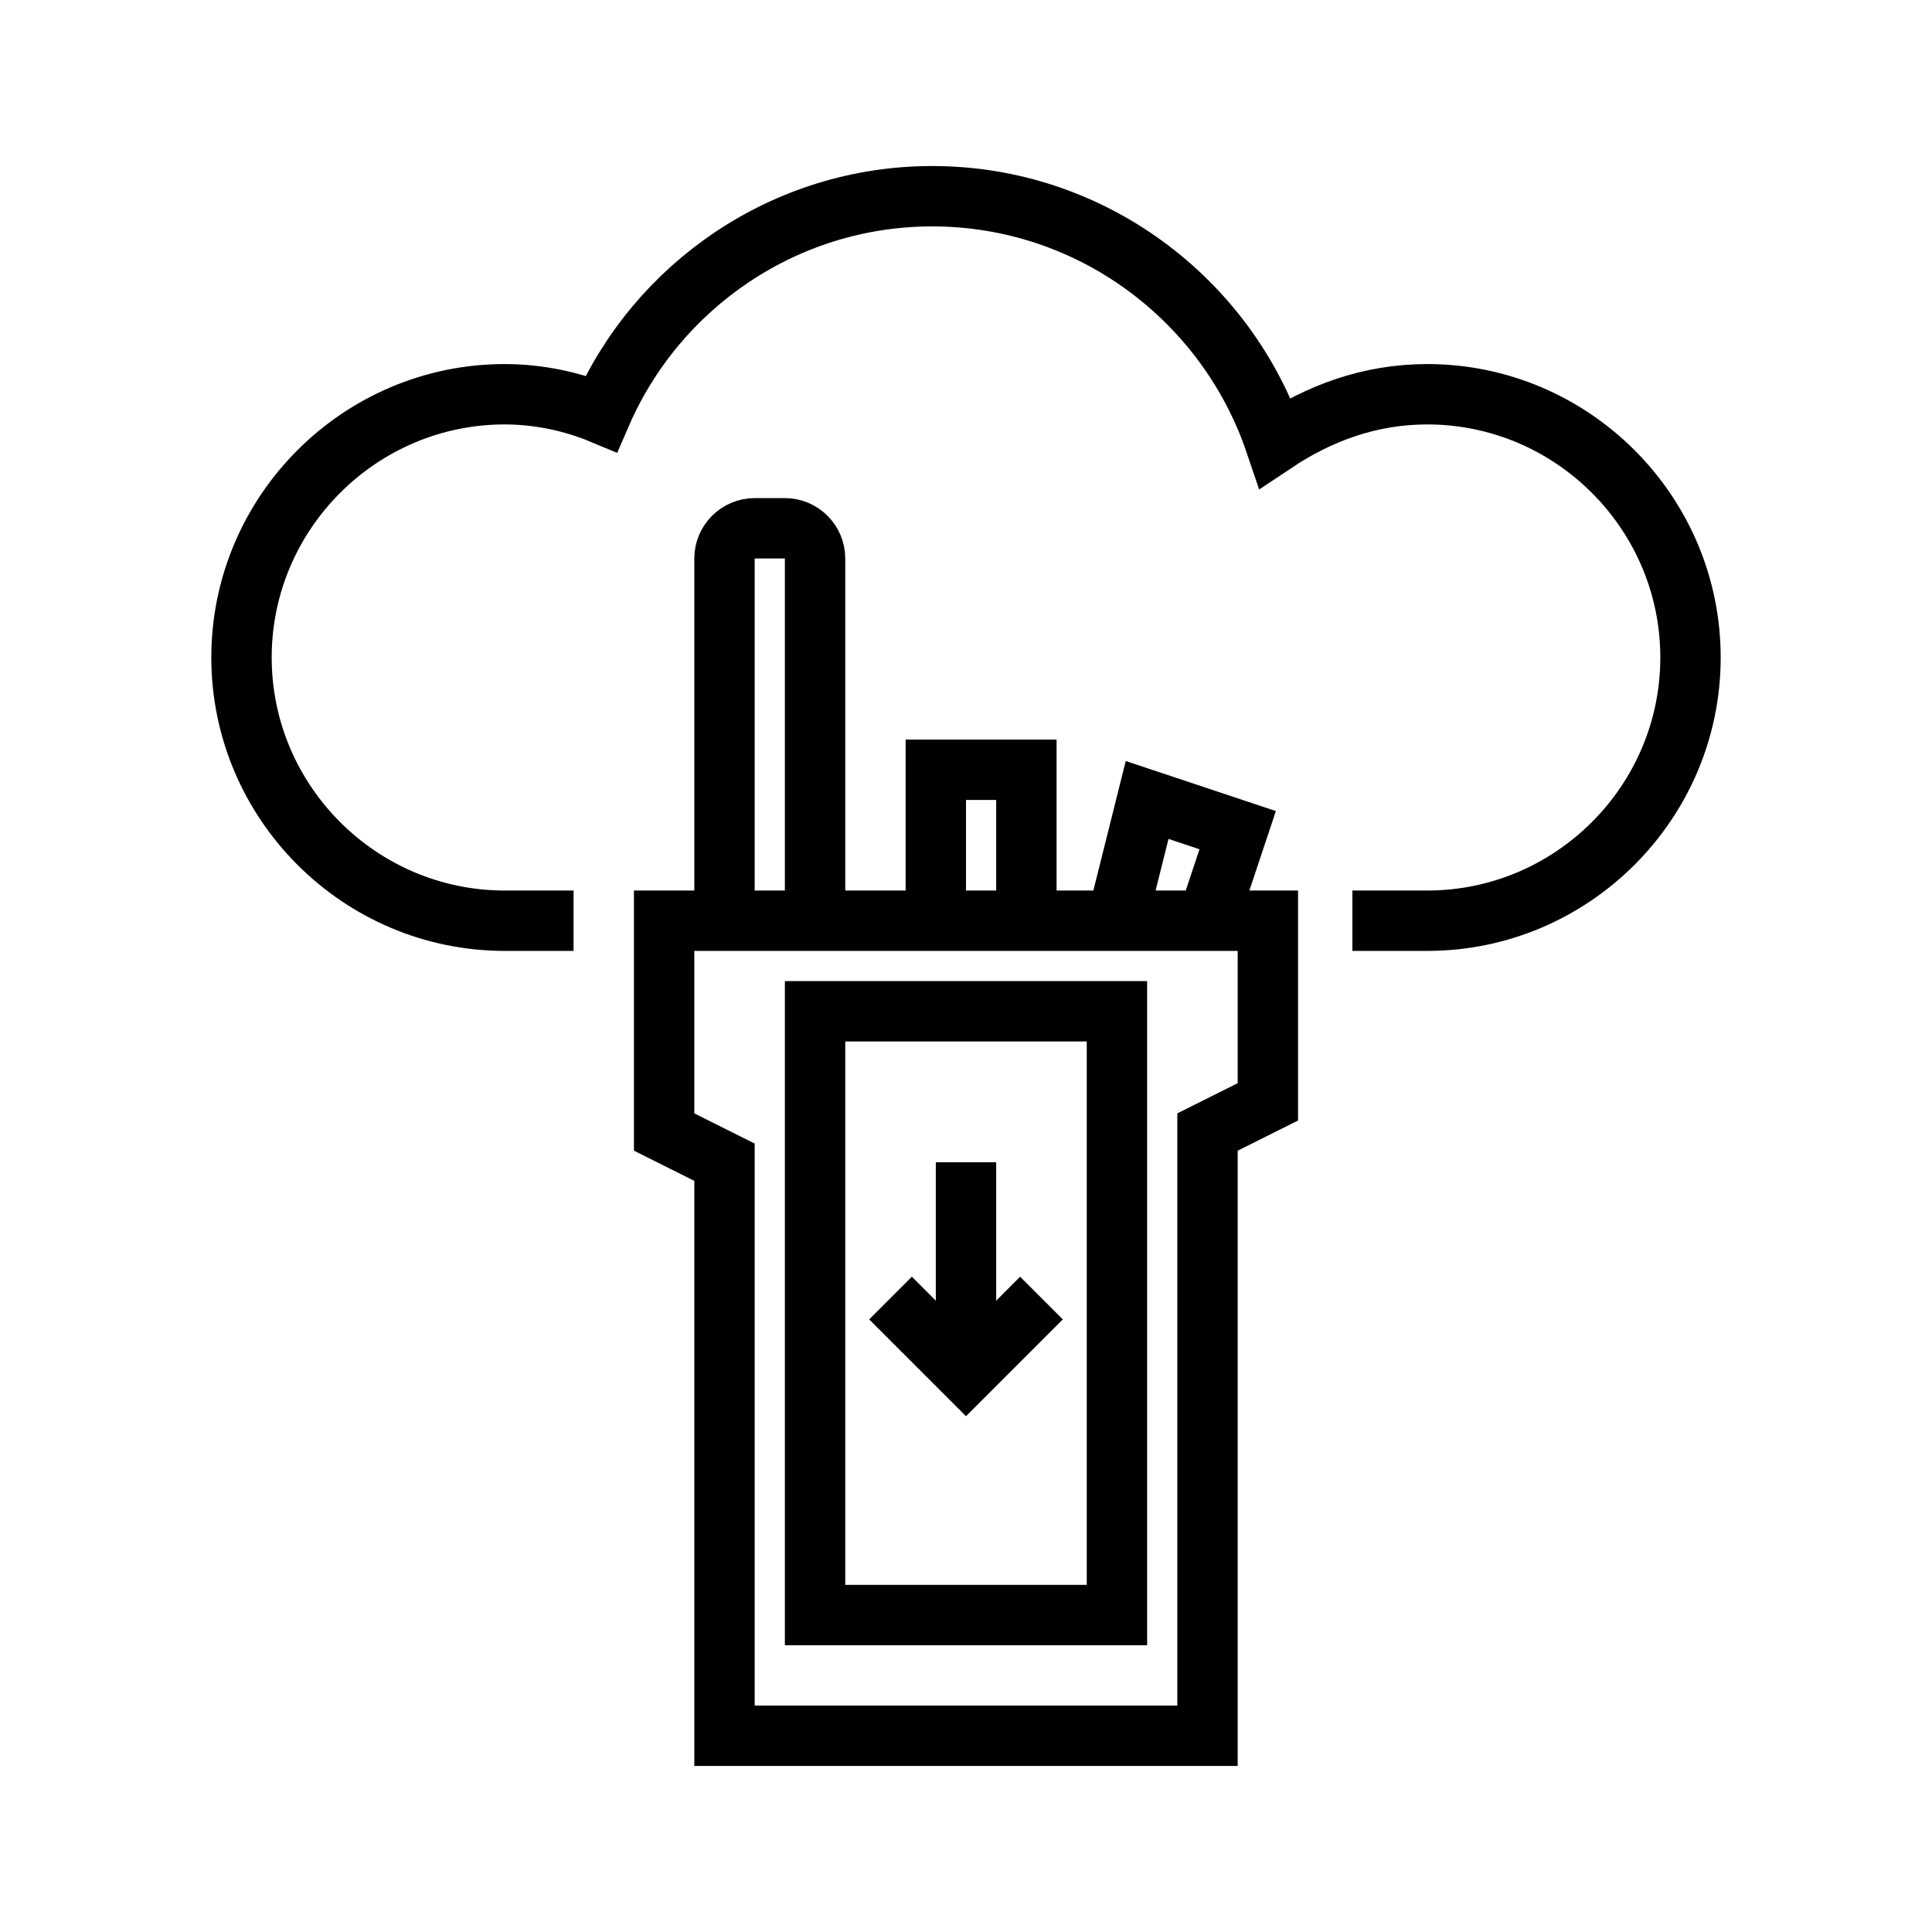
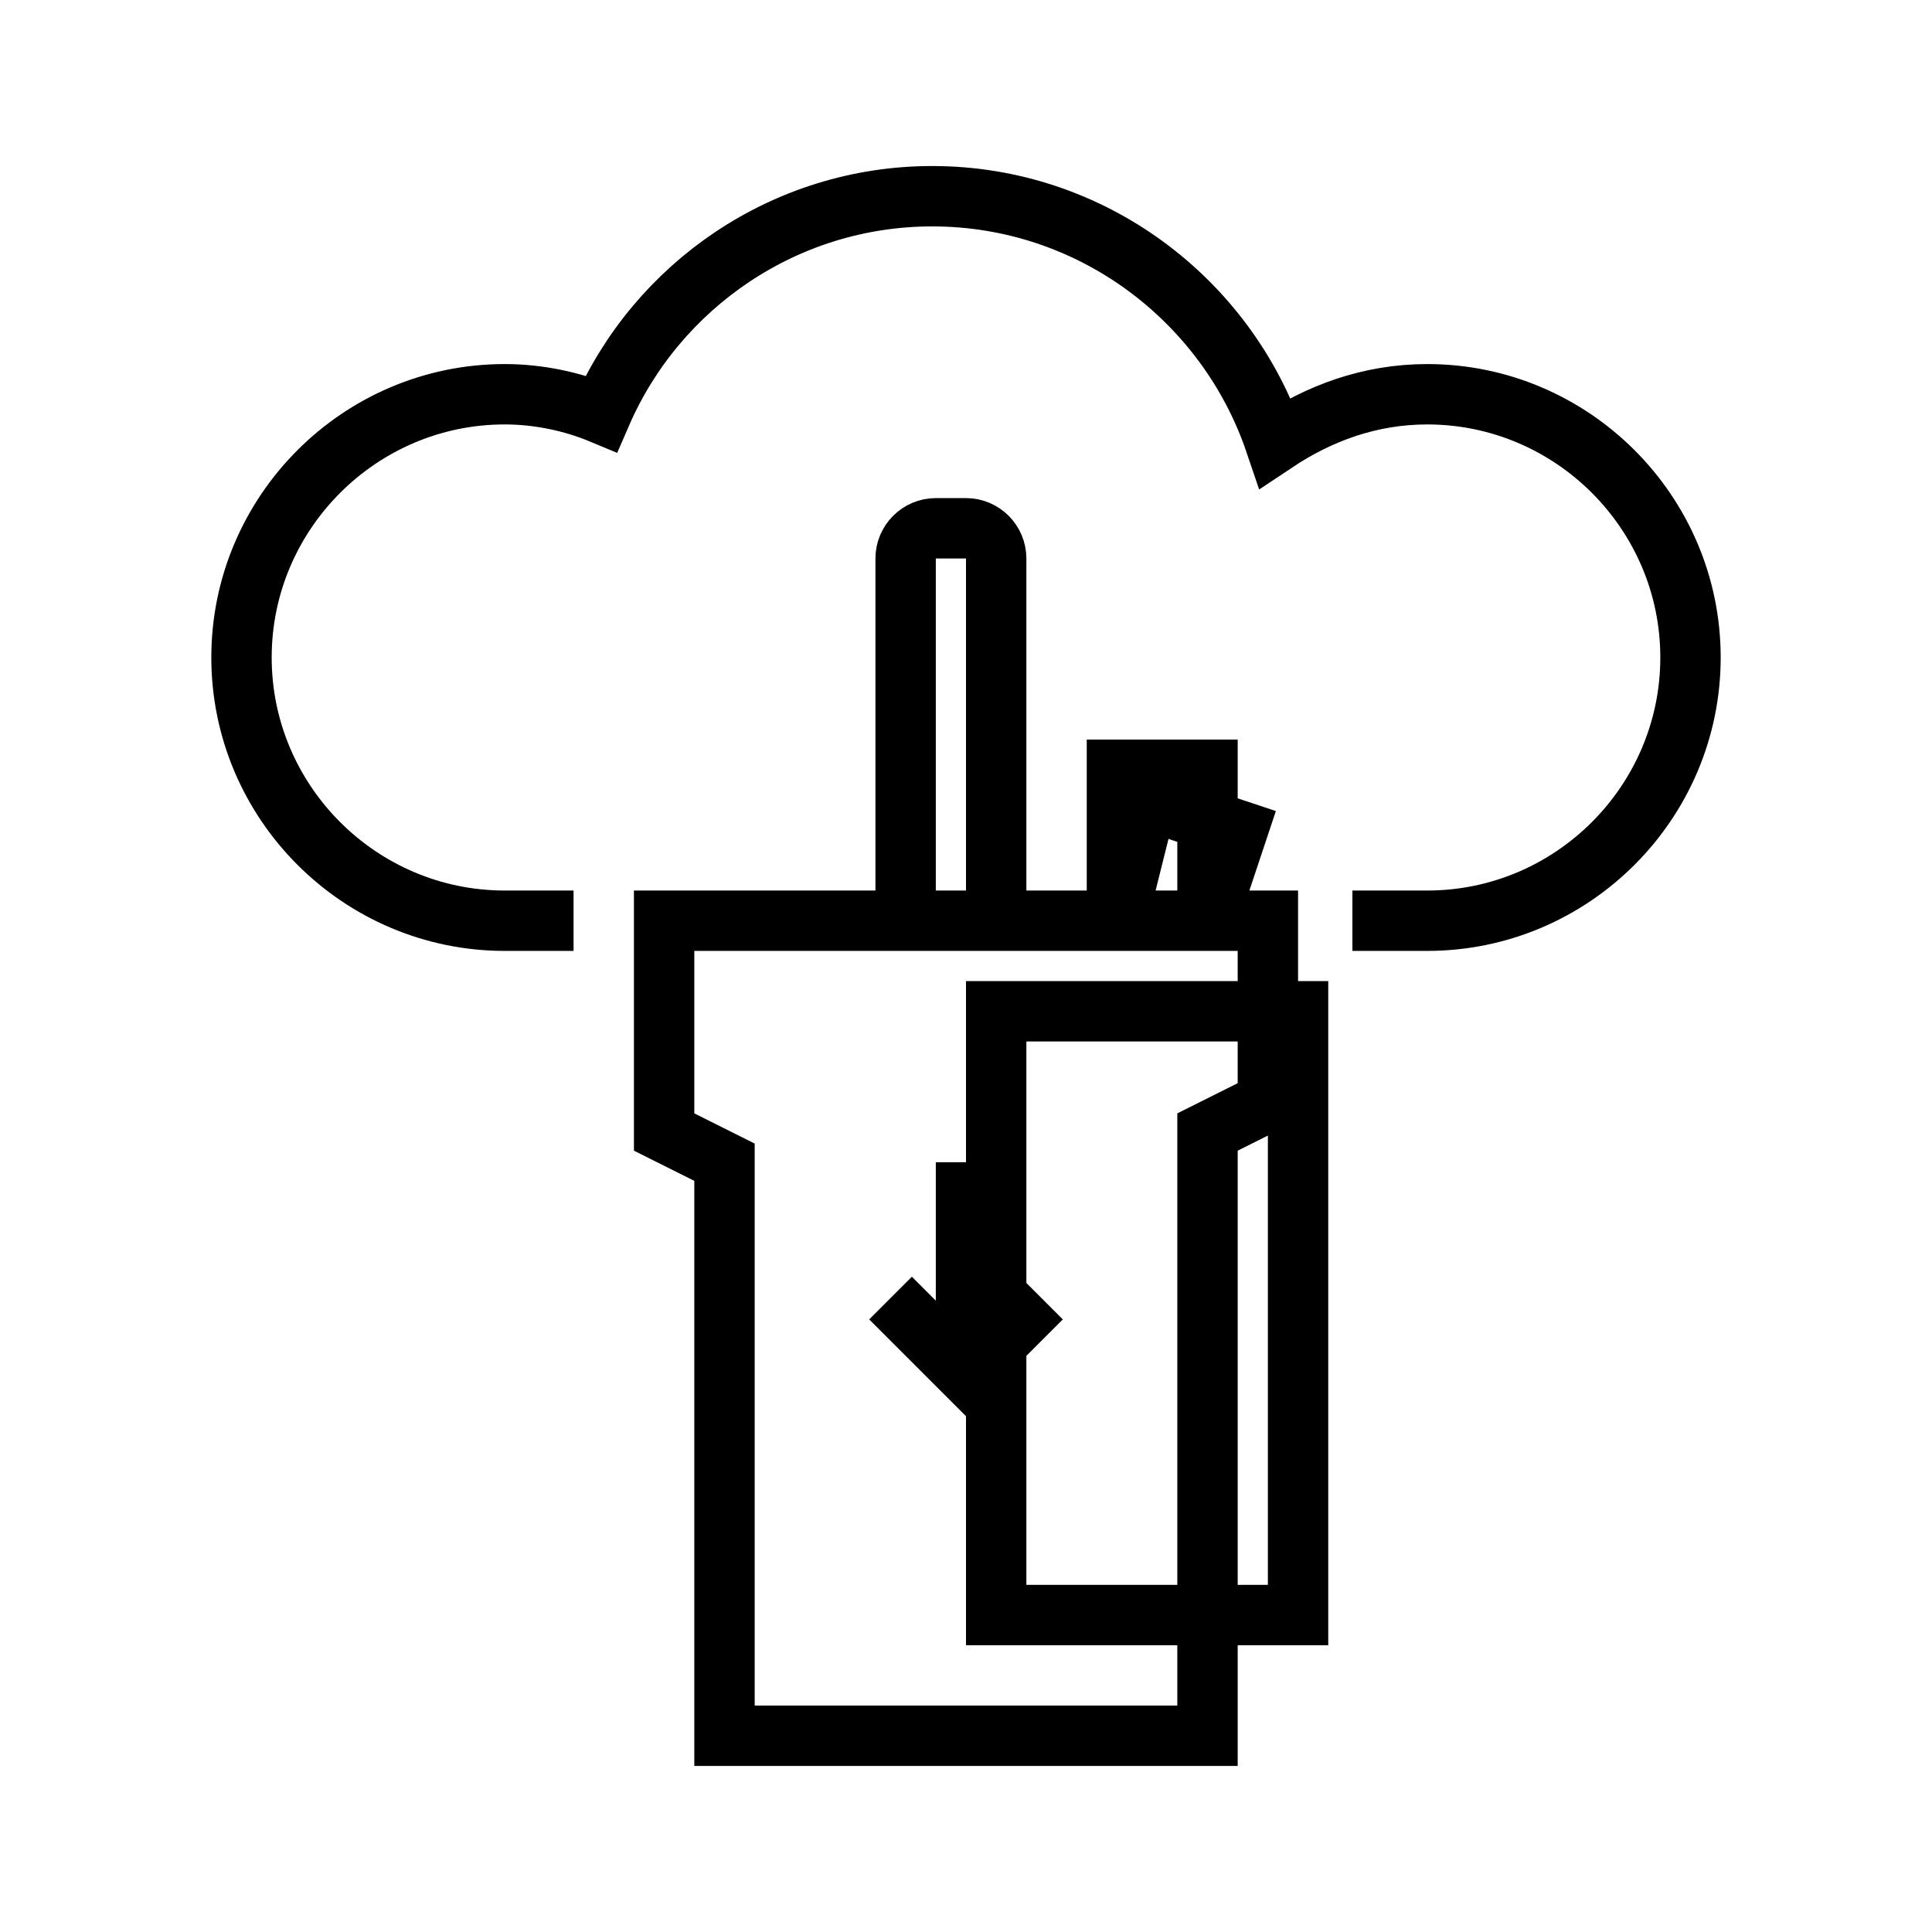
<svg xmlns="http://www.w3.org/2000/svg" id="a" data-name="Layer 1" width="64" height="64" viewBox="0 0 64 64">
-   <path d="M19,30.5h-2.28c-4.8,0-8.72-3.92-8.72-8.72s3.92-8.72,8.72-8.72c1.12,0,2.24,.24,3.2,.64,1.84-4.24,6.08-7.2,10.96-7.2,5.28,0,9.76,3.44,11.36,8.16,1.44-.96,3.12-1.6,5.04-1.6,4.8,0,8.72,3.92,8.72,8.72s-3.92,8.72-8.72,8.72h-2.48m-15.3,12.5l2.5,2.5,2.5-2.5m-2.5,1.5v-6m10-2l-2,1v20H24v-19l-2-1v-7h20v6h0Zm-5-6l1-4,3,1-1,3h-3Zm-6,0v-5h3v5h-3Zm-4,23h10v-20h-10v20h0Zm-2-36h1c.55,0,1,.45,1,1v12h-3v-12c0-.55,.45-1,1-1h0Z" fill="none" stroke="#000" stroke-miterlimit="10" stroke-width="2" />
+   <path d="M19,30.5h-2.28c-4.8,0-8.72-3.92-8.72-8.72s3.92-8.72,8.72-8.72c1.12,0,2.24,.24,3.2,.64,1.84-4.24,6.08-7.2,10.96-7.2,5.28,0,9.76,3.44,11.36,8.16,1.44-.96,3.12-1.6,5.04-1.6,4.8,0,8.72,3.92,8.72,8.72s-3.92,8.72-8.72,8.72h-2.48m-15.3,12.5l2.5,2.5,2.5-2.5m-2.5,1.5v-6m10-2l-2,1v20H24v-19l-2-1v-7h20v6h0Zm-5-6l1-4,3,1-1,3h-3Zv-5h3v5h-3Zm-4,23h10v-20h-10v20h0Zm-2-36h1c.55,0,1,.45,1,1v12h-3v-12c0-.55,.45-1,1-1h0Z" fill="none" stroke="#000" stroke-miterlimit="10" stroke-width="2" />
</svg>